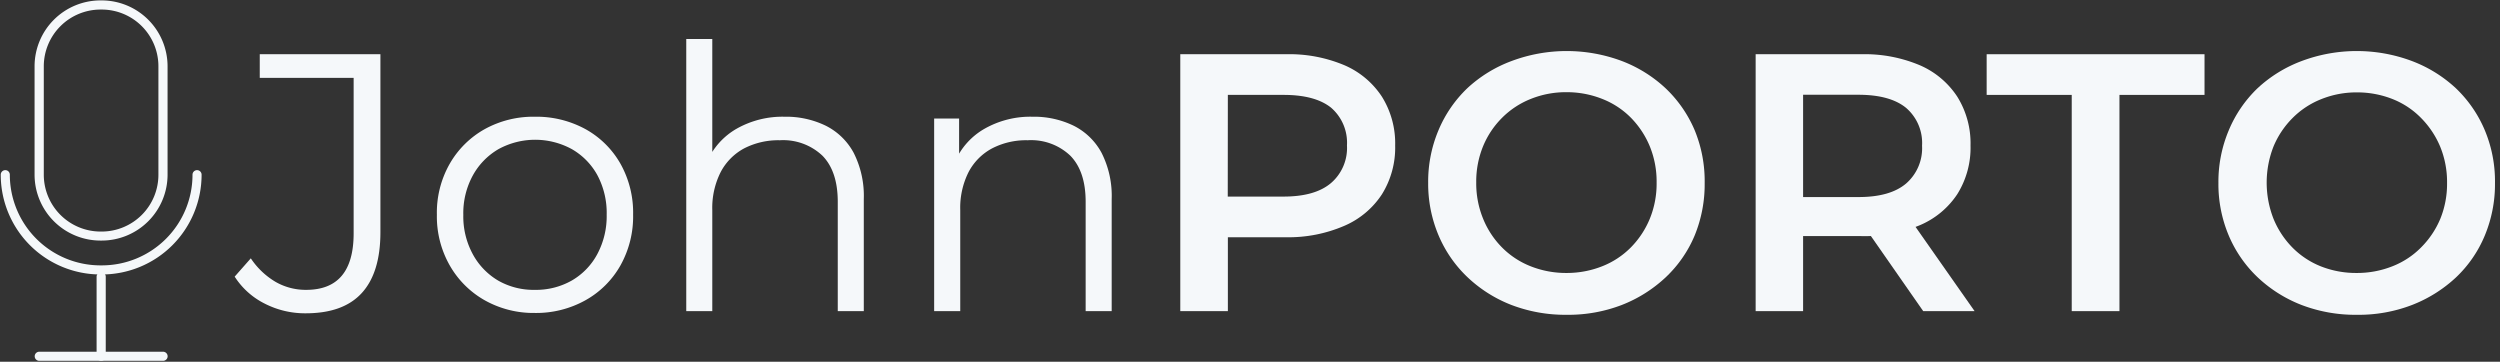
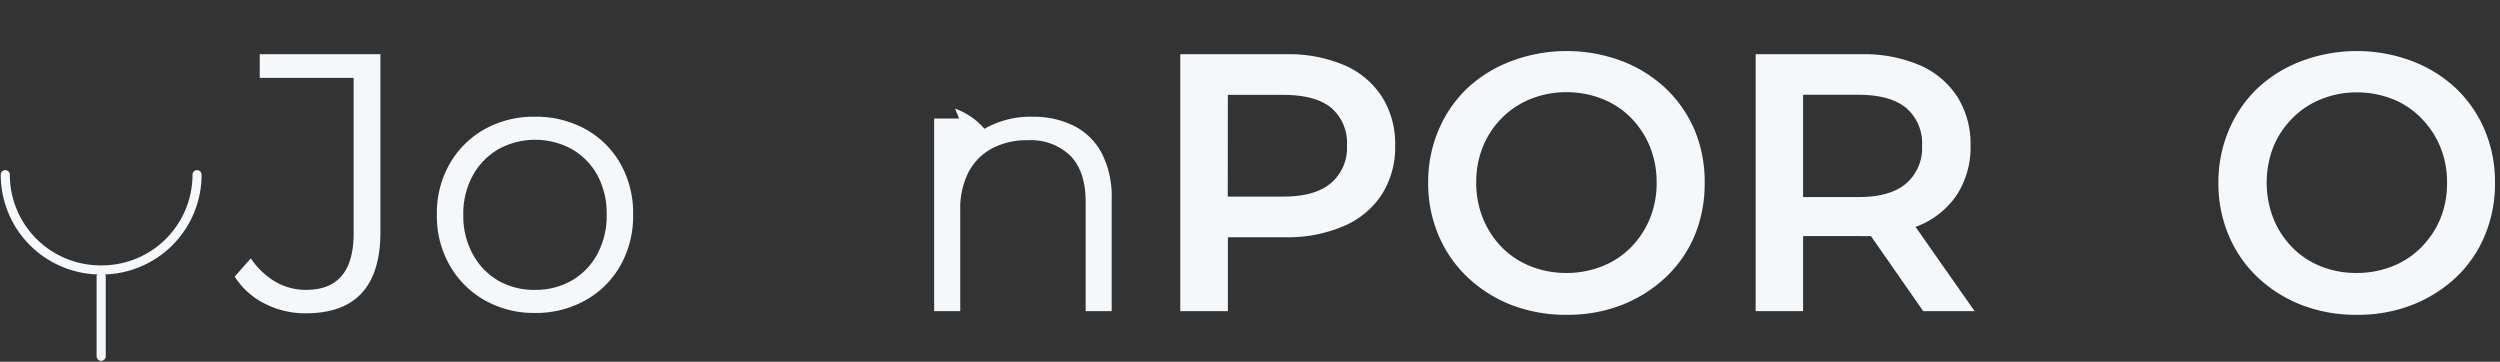
<svg xmlns="http://www.w3.org/2000/svg" id="Capa_1" data-name="Capa 1" viewBox="0 0 368.81 53.36">
  <rect x="0" y="0" width="368.81" height="53.36" fill="#333333" stroke="none" />
  <defs>
    <style>.cls-1{fill:#f5f8fa;}</style>
  </defs>
-   <path class="cls-1" d="M24.06,53.23H5.79a.67.67,0,1,1,0-1.34H24.06a.67.67,0,1,1,0,1.34Z" />
  <path class="cls-1" d="M14.93,53.23a.68.68,0,0,1-.68-.67V40.82a.68.68,0,0,1,.68-.67.67.67,0,0,1,.67.67V52.56A.67.67,0,0,1,14.93,53.23Z" />
-   <path class="cls-1" d="M15,35.49h-.19a9.73,9.73,0,0,1-9.71-9.72v-16A9.73,9.73,0,0,1,14.83.06H15a9.73,9.73,0,0,1,9.72,9.72v16A9.73,9.73,0,0,1,15,35.49ZM14.83,1.41A8.38,8.38,0,0,0,6.46,9.78v16a8.39,8.39,0,0,0,8.37,8.38H15a8.38,8.38,0,0,0,8.37-8.38v-16A8.37,8.37,0,0,0,15,1.41Z" />
  <path class="cls-1" d="M15,40.49h-.19A14.72,14.72,0,0,1,.11,25.77a.67.67,0,0,1,1.34,0A13.38,13.38,0,0,0,14.83,39.15H15A13.38,13.38,0,0,0,28.4,25.77a.67.67,0,0,1,1.34,0A14.72,14.72,0,0,1,15,40.49Z" />
  <path class="cls-1" d="M45.09,46.22a13.06,13.06,0,0,1-6-1.41,11.21,11.21,0,0,1-4.47-4L37,38.11a11.32,11.32,0,0,0,3.63,3.46,8.92,8.92,0,0,0,4.54,1.19q7,0,7-8.33V11.49H38.32V8h17.8V34.26c0,4-.93,7-2.78,9S48.73,46.22,45.09,46.22Z" />
  <path class="cls-1" d="M78.9,46.17a14.73,14.73,0,0,1-7.39-1.87,13.69,13.69,0,0,1-5.16-5.14,14.61,14.61,0,0,1-1.9-7.49,14.57,14.57,0,0,1,1.9-7.52,13.58,13.58,0,0,1,5.14-5.09,14.81,14.81,0,0,1,7.41-1.84,15.09,15.09,0,0,1,7.49,1.84,13.37,13.37,0,0,1,5.14,5.09,14.75,14.75,0,0,1,1.87,7.52,14.79,14.79,0,0,1-1.87,7.49,13.44,13.44,0,0,1-5.17,5.14A14.91,14.91,0,0,1,78.9,46.17Zm0-3.41a10.68,10.68,0,0,0,5.46-1.38,9.88,9.88,0,0,0,3.76-3.9,11.86,11.86,0,0,0,1.38-5.81,11.81,11.81,0,0,0-1.38-5.84A9.93,9.93,0,0,0,84.36,22a11.29,11.29,0,0,0-10.82,0,10.12,10.12,0,0,0-3.78,3.87,11.61,11.61,0,0,0-1.41,5.84,11.65,11.65,0,0,0,1.41,5.81,10.06,10.06,0,0,0,3.78,3.9A10.51,10.51,0,0,0,78.9,42.76Z" />
-   <path class="cls-1" d="M115.74,17.22a13.39,13.39,0,0,1,6.09,1.33,9.51,9.51,0,0,1,4.11,4,14.05,14.05,0,0,1,1.49,6.82V45.9h-3.84V29.77q0-4.48-2.25-6.79a8.42,8.42,0,0,0-6.3-2.29,11,11,0,0,0-5.28,1.21,8.39,8.39,0,0,0-3.46,3.52A11.71,11.71,0,0,0,105.08,31V45.9h-3.84V5.75h3.84V25.28l-.75-1.46A10.34,10.34,0,0,1,108.65,19,13.73,13.73,0,0,1,115.74,17.22Z" />
-   <path class="cls-1" d="M152.31,17.22a13.39,13.39,0,0,1,6.09,1.33,9.51,9.51,0,0,1,4.11,4A14.05,14.05,0,0,1,164,29.4V45.9h-3.84V29.77q0-4.48-2.25-6.79a8.39,8.39,0,0,0-6.3-2.29,10.88,10.88,0,0,0-5.27,1.21,8.36,8.36,0,0,0-3.47,3.52A11.71,11.71,0,0,0,141.66,31V45.9h-3.85V17.49h3.68v7.79l-.59-1.46A10.31,10.31,0,0,1,145.23,19,13.67,13.67,0,0,1,152.31,17.22Z" />
+   <path class="cls-1" d="M152.31,17.22a13.39,13.39,0,0,1,6.09,1.33,9.51,9.51,0,0,1,4.11,4A14.05,14.05,0,0,1,164,29.4V45.9h-3.84V29.77q0-4.48-2.25-6.79a8.39,8.39,0,0,0-6.3-2.29,10.88,10.88,0,0,0-5.27,1.21,8.36,8.36,0,0,0-3.47,3.52A11.71,11.71,0,0,0,141.66,31V45.9h-3.85V17.49h3.68l-.59-1.46A10.31,10.31,0,0,1,145.23,19,13.67,13.67,0,0,1,152.31,17.22Z" />
  <path class="cls-1" d="M174.12,45.9V8H189.7a20.93,20.93,0,0,1,8.63,1.62,12.53,12.53,0,0,1,5.54,4.65,13,13,0,0,1,1.95,7.2,13,13,0,0,1-1.95,7.19,12.53,12.53,0,0,1-5.54,4.65A20.77,20.77,0,0,1,189.7,35H178l3.14-3.3V45.9Zm7-13.47L178,29h11.36q4.65,0,7-2a6.82,6.82,0,0,0,2.35-5.54,6.83,6.83,0,0,0-2.35-5.58Q194,14,189.37,14H178l3.14-3.47Z" />
  <path class="cls-1" d="M231.14,46.44A22.31,22.31,0,0,1,223,45a19.84,19.84,0,0,1-6.49-4.09,18.35,18.35,0,0,1-4.28-6.17A19.53,19.53,0,0,1,210.69,27a19.53,19.53,0,0,1,1.51-7.76A18.45,18.45,0,0,1,216.48,13,19.65,19.65,0,0,1,223,9a23.22,23.22,0,0,1,16.26,0A19.72,19.72,0,0,1,245.69,13,18.45,18.45,0,0,1,250,19.2,19.7,19.7,0,0,1,251.48,27,19.92,19.92,0,0,1,250,34.75a18.06,18.06,0,0,1-4.28,6.17A20.18,20.18,0,0,1,239.23,45,22,22,0,0,1,231.14,46.44Zm-.06-6.17a14.17,14.17,0,0,0,5.31-1,12.24,12.24,0,0,0,4.22-2.79,13.13,13.13,0,0,0,2.78-4.22,13.68,13.68,0,0,0,1-5.33,13.72,13.72,0,0,0-1-5.33,13.24,13.24,0,0,0-2.78-4.22,12.22,12.22,0,0,0-4.22-2.78,14.17,14.17,0,0,0-5.31-1,13.89,13.89,0,0,0-5.27,1,12.51,12.51,0,0,0-4.22,2.78,12.84,12.84,0,0,0-2.81,4.22,13.72,13.72,0,0,0-1,5.33,13.74,13.74,0,0,0,1,5.3,12.89,12.89,0,0,0,2.78,4.25,12.24,12.24,0,0,0,4.22,2.79A14.15,14.15,0,0,0,231.08,40.27Z" />
  <path class="cls-1" d="M259,45.9V8h15.58a20.93,20.93,0,0,1,8.63,1.62,12.53,12.53,0,0,1,5.54,4.65,13,13,0,0,1,1.95,7.2,12.91,12.91,0,0,1-1.95,7.17,12.42,12.42,0,0,1-5.54,4.59,21.11,21.11,0,0,1-8.63,1.6H262.84L266,31.67V45.9Zm7-13.47-3.14-3.36H274.2q4.65,0,7-2a6.9,6.9,0,0,0,2.35-5.57,6.83,6.83,0,0,0-2.35-5.58q-2.35-1.93-7-1.94H262.84L266,10.51ZM283.72,45.9l-9.57-13.74h7.52L291.3,45.9Z" />
-   <path class="cls-1" d="M305.63,45.9V14H293.08V8h32.14v6H312.67V45.9Z" />
  <path class="cls-1" d="M347.72,46.44A22.25,22.25,0,0,1,339.56,45a19.88,19.88,0,0,1-6.5-4.09,18.32,18.32,0,0,1-4.27-6.17A19.53,19.53,0,0,1,327.27,27a19.53,19.53,0,0,1,1.52-7.76A18.42,18.42,0,0,1,333.06,13,19.7,19.7,0,0,1,339.56,9a23.19,23.19,0,0,1,16.25,0A19.77,19.77,0,0,1,362.28,13a18.42,18.42,0,0,1,4.27,6.17A19.53,19.53,0,0,1,368.07,27a19.75,19.75,0,0,1-1.52,7.79,18,18,0,0,1-4.27,6.17A20.23,20.23,0,0,1,355.81,45,21.92,21.92,0,0,1,347.72,46.44Zm-.05-6.17a14.11,14.11,0,0,0,5.3-1,12.15,12.15,0,0,0,4.22-2.79A13.16,13.16,0,0,0,360,32.29,13.68,13.68,0,0,0,361,27a13.72,13.72,0,0,0-1-5.33,13.27,13.27,0,0,0-2.79-4.22A12.13,12.13,0,0,0,353,14.63a14.12,14.12,0,0,0-5.3-1,13.89,13.89,0,0,0-5.27,1,12.41,12.41,0,0,0-4.22,2.78,13,13,0,0,0-2.82,4.22,14.62,14.62,0,0,0,0,10.63,13.08,13.08,0,0,0,2.79,4.25,12.24,12.24,0,0,0,4.22,2.79A14.11,14.11,0,0,0,347.67,40.27Z" />
</svg>